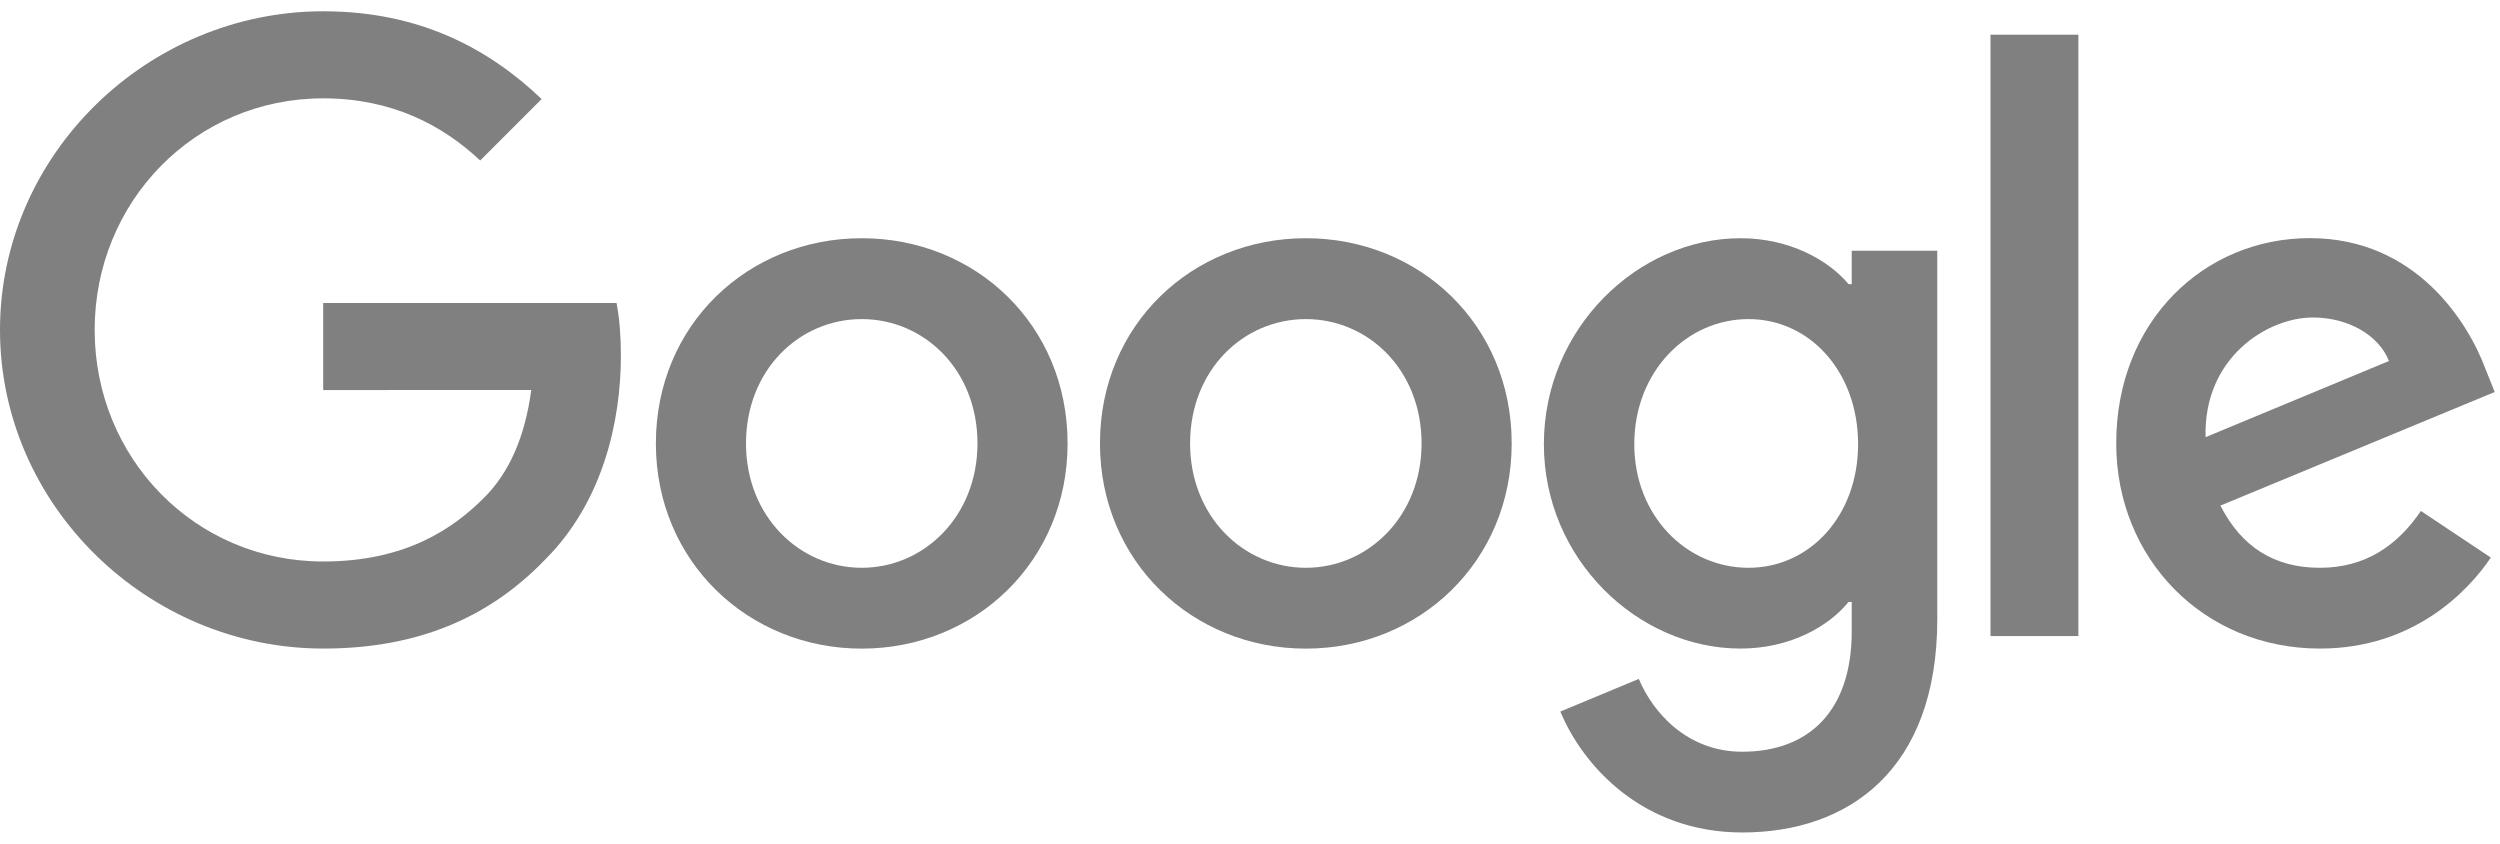
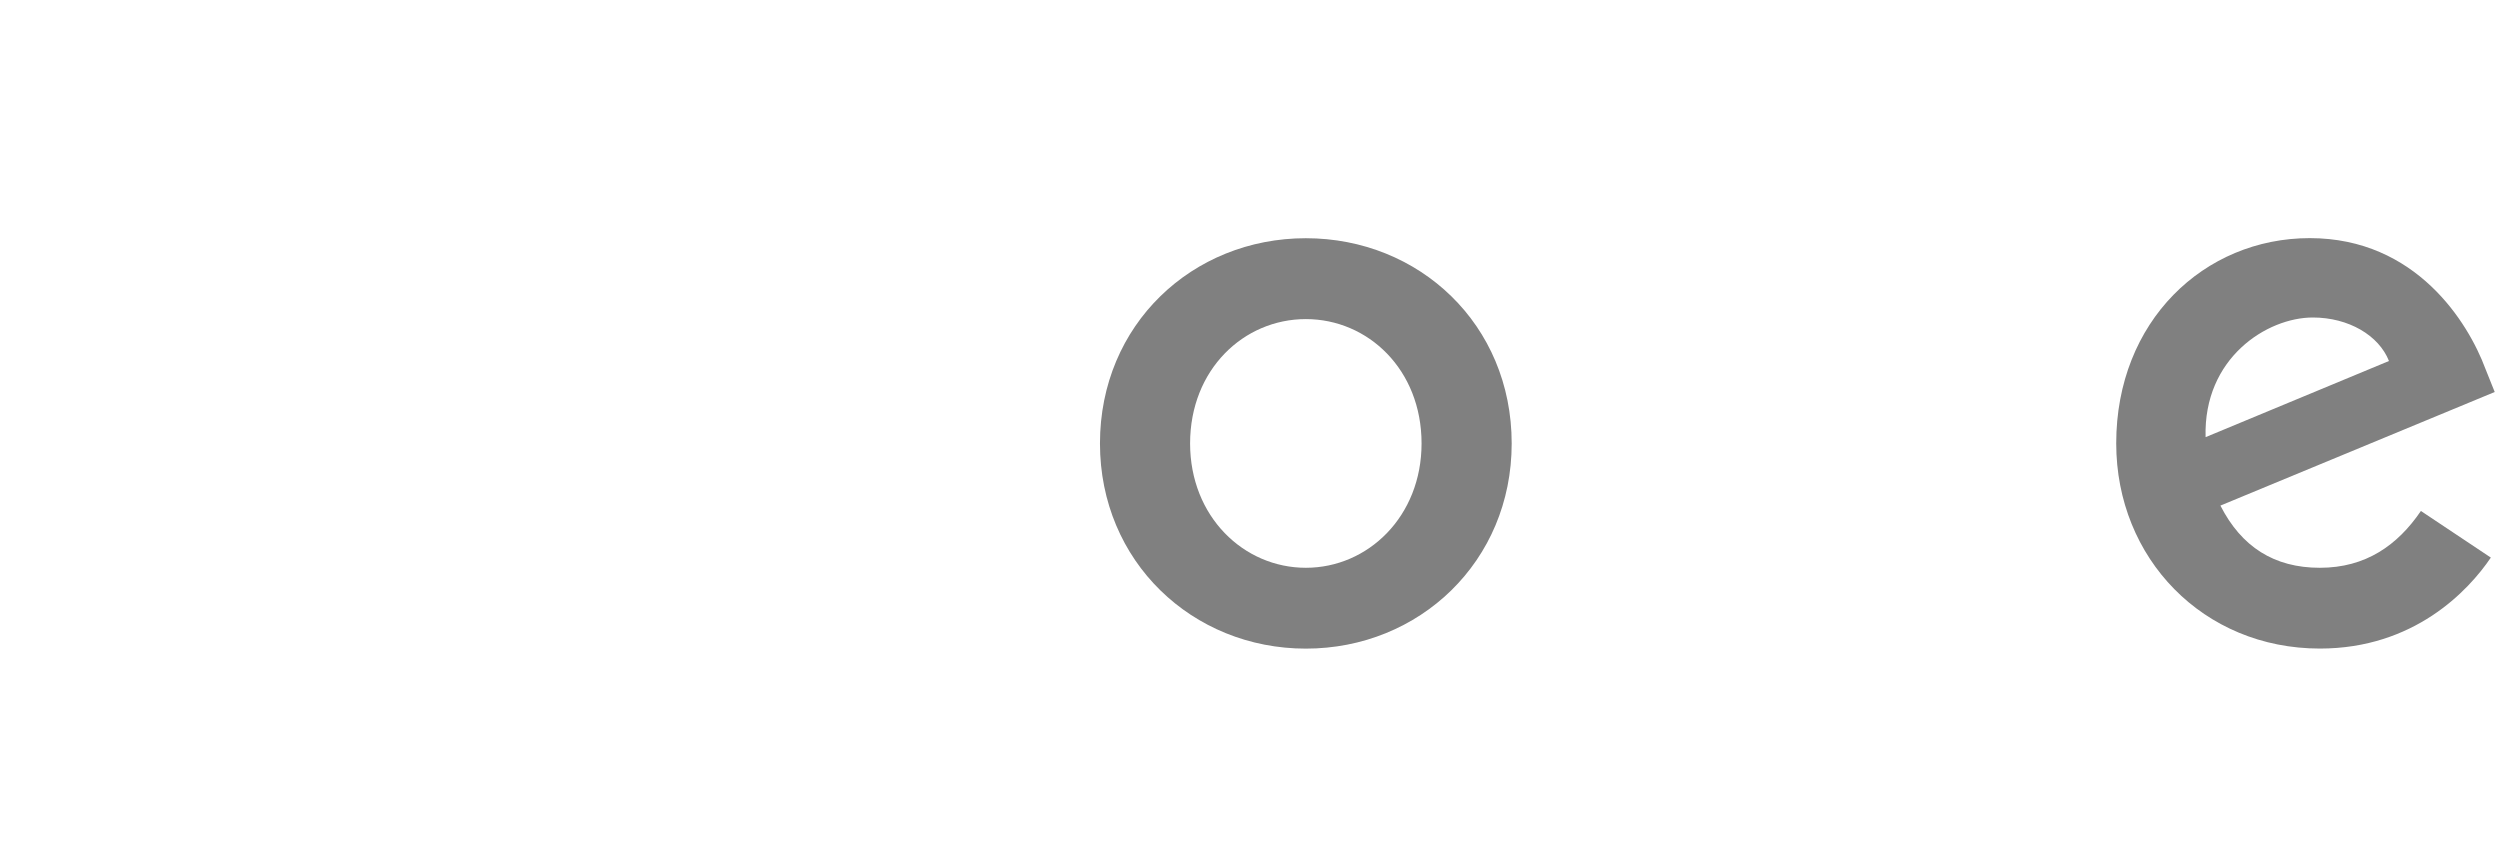
<svg xmlns="http://www.w3.org/2000/svg" width="80" height="27" viewBox="0 0 80 27" fill="none">
-   <path d="M34.163 14.19C34.163 17.971 31.206 20.756 27.576 20.756C23.946 20.756 20.988 17.971 20.988 14.19C20.988 10.382 23.946 7.623 27.576 7.623C31.206 7.623 34.163 10.382 34.163 14.19ZM31.279 14.19C31.279 11.827 29.565 10.211 27.576 10.211C25.586 10.211 23.872 11.827 23.872 14.19C23.872 16.529 25.586 18.169 27.576 18.169C29.565 18.169 31.279 16.526 31.279 14.19Z" fill="#808080" />
  <path d="M48.374 14.19C48.374 17.971 45.416 20.756 41.787 20.756C38.157 20.756 35.199 17.971 35.199 14.19C35.199 10.385 38.157 7.623 41.787 7.623C45.416 7.623 48.374 10.382 48.374 14.19ZM45.49 14.19C45.49 11.827 43.776 10.211 41.787 10.211C39.797 10.211 38.083 11.827 38.083 14.19C38.083 16.529 39.797 18.169 41.787 18.169C43.776 18.169 45.49 16.526 45.49 14.19Z" fill="#808080" />
-   <path d="M61.993 8.02V19.809C61.993 24.659 59.133 26.639 55.752 26.639C52.569 26.639 50.654 24.511 49.931 22.77L52.442 21.725C52.889 22.794 53.985 24.055 55.749 24.055C57.913 24.055 59.255 22.719 59.255 20.206V19.261H59.154C58.509 20.058 57.265 20.754 55.696 20.754C52.413 20.754 49.404 17.894 49.404 14.213C49.404 10.507 52.413 7.623 55.696 7.623C57.262 7.623 58.506 8.319 59.154 9.092H59.255V8.023H61.993V8.02ZM59.459 14.213C59.459 11.901 57.916 10.211 55.953 10.211C53.964 10.211 52.297 11.901 52.297 14.213C52.297 16.502 53.964 18.169 55.953 18.169C57.916 18.169 59.459 16.502 59.459 14.213Z" fill="#808080" />
-   <path d="M66.508 1.11V20.354H63.696V1.11H66.508Z" fill="#808080" />
  <path d="M77.469 16.351L79.707 17.843C78.984 18.912 77.244 20.754 74.236 20.754C70.505 20.754 67.719 17.87 67.719 14.187C67.719 10.282 70.529 7.62 73.913 7.62C77.321 7.62 78.987 10.332 79.532 11.798L79.831 12.544L71.053 16.179C71.725 17.497 72.77 18.169 74.236 18.169C75.704 18.169 76.723 17.447 77.469 16.351ZM70.579 13.989L76.447 11.552C76.124 10.732 75.153 10.16 74.011 10.16C72.545 10.16 70.505 11.454 70.579 13.989Z" fill="#808080" />
-   <path d="M10.342 12.482V9.696H19.73C19.822 10.181 19.869 10.755 19.869 11.377C19.869 13.467 19.298 16.052 17.456 17.894C15.665 19.759 13.376 20.754 10.345 20.754C4.725 20.754 0 16.176 0 10.557C0 4.938 4.725 0.361 10.345 0.361C13.453 0.361 15.668 1.58 17.332 3.17L15.366 5.136C14.173 4.017 12.556 3.147 10.342 3.147C6.238 3.147 3.029 6.454 3.029 10.557C3.029 14.661 6.238 17.968 10.342 17.968C13.003 17.968 14.519 16.899 15.49 15.928C16.278 15.14 16.796 14.015 17 12.479L10.342 12.482Z" fill="#808080" />
</svg>